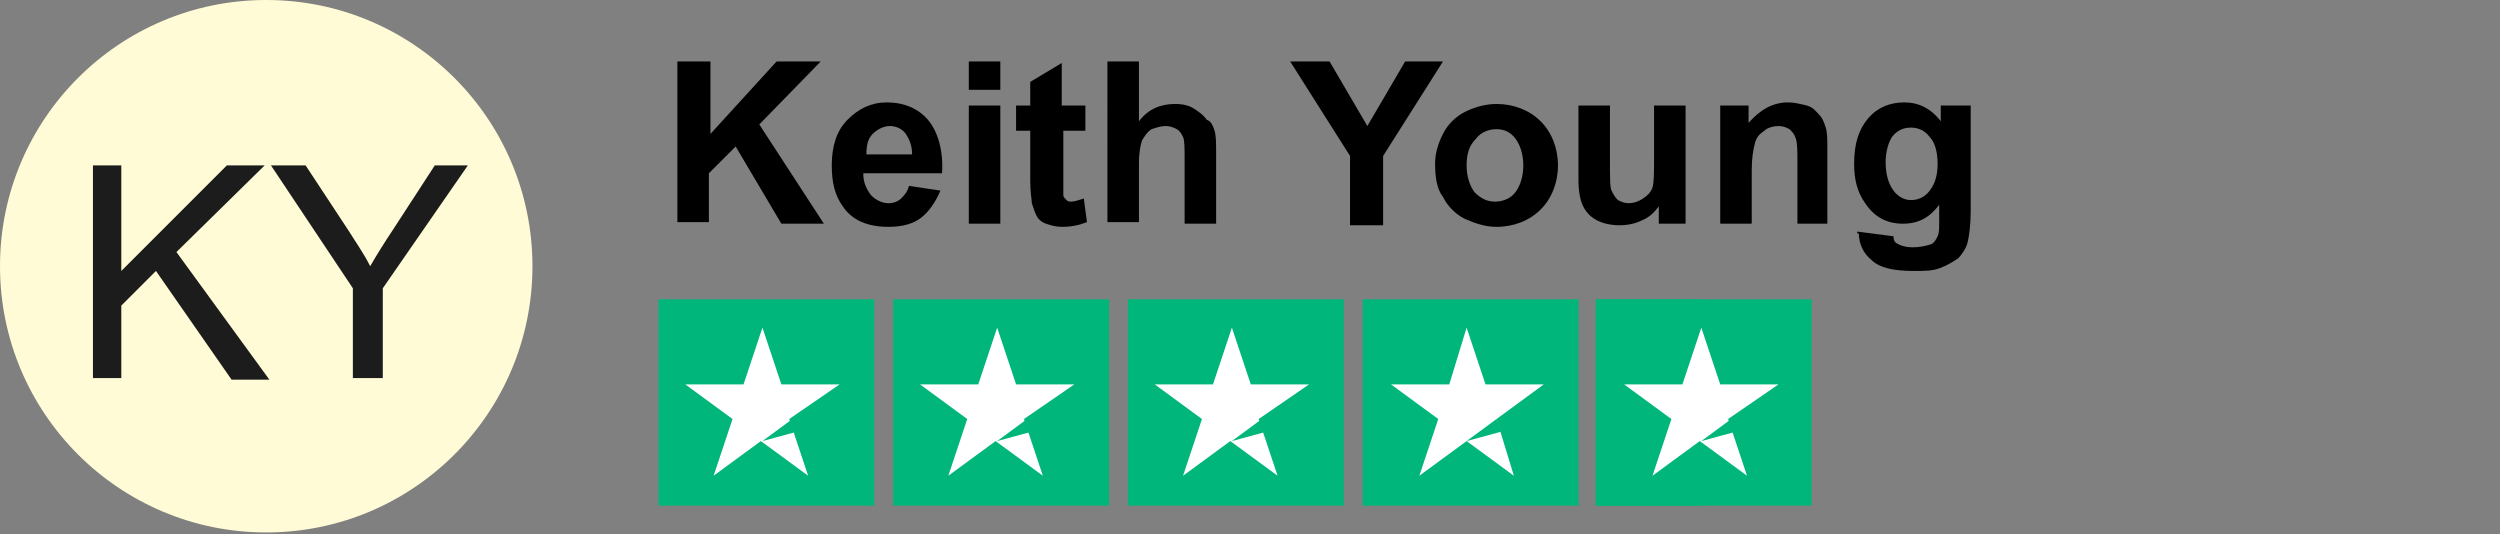
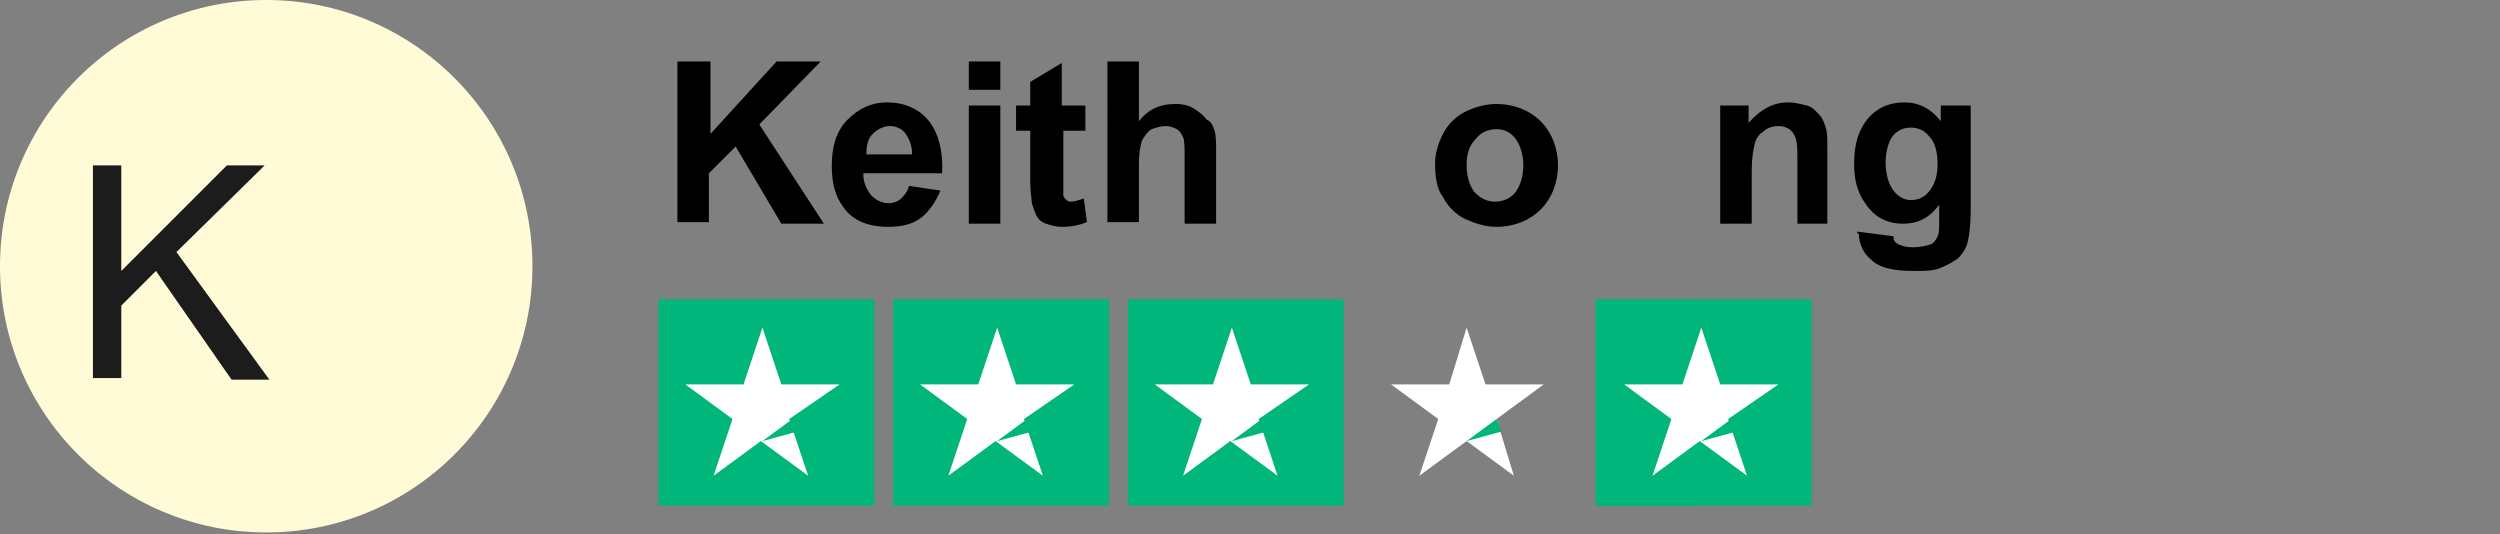
<svg xmlns="http://www.w3.org/2000/svg" version="1.1" id="Layer_1" x="0px" y="0px" viewBox="0 0 158.7 33.9" style="enable-background:new 0 0 158.7 33.9;" xml:space="preserve">
  <rect x="0" y="0" width="158.7" height="33.9" fill="#808080" stroke="none" />
  <style type="text/css">
	.st0{enable-background:new    ;}
	.st1{fill:#FFFBD6;}
	.st2{fill:none;}
	.st3{fill:#1C1C1C;}
	.st4{fill:#00B67A;}
	.st5{fill:#FFFFFF;}
</style>
  <g class="st0">
    <path d="M43,14.2V3.9h2.1v4.6l4.2-4.6h2.8l-3.9,4l4.1,6.3h-2.7l-2.9-4.9l-1.7,1.7v3.1H43z" />
    <path d="M57.7,11.8l2,0.3c-0.3,0.7-0.7,1.3-1.2,1.7s-1.2,0.6-2.1,0.6c-1.3,0-2.3-0.4-2.9-1.3c-0.5-0.7-0.7-1.5-0.7-2.6   c0-1.2,0.3-2.2,1-2.9c0.7-0.7,1.5-1.1,2.5-1.1c1.1,0,2,0.4,2.6,1.1c0.6,0.7,1,1.9,0.9,3.4h-5c0,0.6,0.2,1,0.5,1.4   c0.3,0.3,0.7,0.5,1.1,0.5c0.3,0,0.6-0.1,0.8-0.3S57.6,12.2,57.7,11.8z M57.9,9.8c0-0.6-0.2-1-0.4-1.3s-0.6-0.5-1-0.5   c-0.4,0-0.8,0.2-1.1,0.5s-0.4,0.7-0.4,1.3H57.9z" />
    <path d="M61.5,5.7V3.9h2v1.8H61.5z M61.5,14.2V6.7h2v7.5H61.5z" />
    <path d="M68.9,6.7v1.6h-1.4v3c0,0.6,0,1,0,1.1s0.1,0.2,0.2,0.3c0.1,0.1,0.2,0.1,0.3,0.1c0.2,0,0.5-0.1,0.8-0.2l0.2,1.5   c-0.5,0.2-1,0.3-1.6,0.3c-0.4,0-0.7-0.1-1-0.2s-0.5-0.3-0.6-0.5c-0.1-0.2-0.2-0.5-0.3-0.8c0-0.2-0.1-0.7-0.1-1.4V8.3h-0.9V6.7h0.9   V5.2l2-1.2v2.7H68.9z" />
    <path d="M72.3,3.9v3.8c0.6-0.8,1.4-1.1,2.3-1.1c0.5,0,0.9,0.1,1.2,0.3s0.6,0.4,0.8,0.7C76.9,7.7,77,8,77.1,8.3   c0.1,0.3,0.1,0.8,0.1,1.5v4.4h-2v-4c0-0.8,0-1.3-0.1-1.5c-0.1-0.2-0.2-0.4-0.4-0.5c-0.2-0.1-0.4-0.2-0.7-0.2   c-0.3,0-0.6,0.1-0.9,0.2c-0.3,0.2-0.4,0.4-0.6,0.7c-0.1,0.3-0.2,0.8-0.2,1.4v3.8h-2V3.9H72.3z" />
-     <path d="M85.7,14.2V9.9l-3.8-6h2.5L86.8,8l2.4-4.1h2.4l-3.8,6v4.4H85.7z" />
    <path d="M91.1,10.4c0-0.7,0.2-1.3,0.5-1.9c0.3-0.6,0.8-1.1,1.4-1.4c0.6-0.3,1.3-0.5,2-0.5c1.1,0,2.1,0.4,2.8,1.1   c0.7,0.7,1.1,1.7,1.1,2.8c0,1.1-0.4,2.1-1.1,2.8s-1.7,1.1-2.8,1.1c-0.7,0-1.3-0.2-2-0.5c-0.6-0.3-1.1-0.8-1.4-1.4   C91.2,12,91.1,11.2,91.1,10.4z M93.1,10.5c0,0.7,0.2,1.3,0.5,1.7c0.4,0.4,0.8,0.6,1.3,0.6s1-0.2,1.3-0.6s0.5-1,0.5-1.7   c0-0.7-0.2-1.3-0.5-1.7S95.5,8.2,95,8.2s-1,0.2-1.3,0.6C93.3,9.2,93.1,9.7,93.1,10.5z" />
-     <path d="M105.3,14.2v-1.1c-0.3,0.4-0.6,0.7-1.1,0.9c-0.4,0.2-0.9,0.3-1.4,0.3c-0.5,0-1-0.1-1.4-0.3s-0.7-0.5-0.9-0.9   c-0.2-0.4-0.3-1-0.3-1.7V6.7h2v3.5c0,1.1,0,1.7,0.1,1.9s0.2,0.4,0.4,0.6c0.2,0.1,0.4,0.2,0.7,0.2c0.3,0,0.6-0.1,0.9-0.3   c0.3-0.2,0.5-0.4,0.6-0.7c0.1-0.3,0.1-1,0.1-2V6.7h2v7.5H105.3z" />
    <path d="M116.1,14.2h-2v-3.8c0-0.8,0-1.3-0.1-1.6s-0.2-0.4-0.4-0.6c-0.2-0.1-0.4-0.2-0.7-0.2c-0.3,0-0.7,0.1-0.9,0.3   c-0.3,0.2-0.5,0.4-0.6,0.8s-0.2,0.9-0.2,1.7v3.4h-2V6.7h1.8v1.1c0.7-0.8,1.5-1.3,2.5-1.3c0.4,0,0.8,0.1,1.2,0.2s0.6,0.4,0.8,0.6   c0.2,0.2,0.3,0.5,0.4,0.8c0.1,0.3,0.1,0.8,0.1,1.3V14.2z" />
    <path d="M117.9,14.7l2.3,0.3c0,0.3,0.1,0.4,0.3,0.5c0.2,0.1,0.5,0.2,0.9,0.2c0.5,0,0.9-0.1,1.2-0.2c0.2-0.1,0.3-0.3,0.4-0.5   c0.1-0.2,0.1-0.5,0.1-0.9V13c-0.6,0.8-1.3,1.2-2.3,1.2c-1,0-1.8-0.4-2.4-1.3c-0.5-0.7-0.7-1.5-0.7-2.5c0-1.3,0.3-2.2,0.9-2.9   c0.6-0.7,1.4-1,2.3-1c0.9,0,1.7,0.4,2.3,1.2V6.7h1.9v6.7c0,0.9-0.1,1.6-0.2,2c-0.1,0.4-0.4,0.8-0.6,1c-0.3,0.2-0.6,0.4-1.1,0.6   s-1,0.2-1.7,0.2c-1.3,0-2.2-0.2-2.7-0.7c-0.5-0.4-0.8-1-0.8-1.7C117.9,14.9,117.9,14.8,117.9,14.7z M119.7,10.3   c0,0.8,0.2,1.4,0.5,1.8c0.3,0.4,0.7,0.6,1.1,0.6c0.5,0,0.9-0.2,1.2-0.6c0.3-0.4,0.5-0.9,0.5-1.7c0-0.8-0.2-1.4-0.5-1.7   c-0.3-0.4-0.7-0.6-1.2-0.6c-0.5,0-0.9,0.2-1.2,0.6C119.9,9,119.7,9.6,119.7,10.3z" />
  </g>
  <g>
    <g>
      <g>
        <circle class="st1" cx="16.9" cy="16.9" r="16.9" />
        <g>
          <rect x="0" y="10.5" class="st2" width="33.8" height="15.2" />
          <path class="st3" d="M5.9,24V10.5h1.8v6.7l6.7-6.7h2.4L11.2,16l5.9,8.1h-2.4l-4.8-6.9l-2.2,2.2V24H5.9z" />
-           <path class="st3" d="M22.4,24v-5.7l-5.2-7.8h2.2l2.7,4.1c0.5,0.8,1,1.5,1.4,2.3c0.4-0.7,0.9-1.5,1.5-2.4l2.6-4h2.1l-5.4,7.8V24      H22.4z" />
        </g>
      </g>
    </g>
  </g>
  <g>
    <g>
      <g>
        <rect x="41.8" y="19" class="st4" width="13.7" height="13.1" />
        <g>
          <g>
            <path class="st5" d="M53.3,24.4h-3.7l-1.2-3.6l-1.2,3.6l-3.7,0l3,2.2l-1.2,3.6l3-2.2l3,2.2l-1.2-3.6L53.3,24.4z" />
            <path class="st4" d="M50.6,27.4l-0.3-0.8L48.4,28L50.6,27.4z" />
          </g>
        </g>
      </g>
      <g>
        <rect x="56.7" y="19" class="st4" width="13.7" height="13.1" />
        <g>
          <g>
            <path class="st5" d="M68.2,24.4h-3.7l-1.2-3.6l-1.2,3.6l-3.7,0l3,2.2l-1.2,3.6l3-2.2l3,2.2l-1.2-3.6L68.2,24.4z" />
            <path class="st4" d="M65.5,27.4l-0.3-0.8L63.3,28L65.5,27.4z" />
          </g>
        </g>
      </g>
      <g>
        <rect x="71.6" y="19" class="st4" width="13.7" height="13.1" />
        <g>
          <g>
            <path class="st5" d="M83.1,24.4h-3.7l-1.2-3.6L77,24.4l-3.7,0l3,2.2l-1.2,3.6l3-2.2l3,2.2l-1.2-3.6L83.1,24.4z" />
            <path class="st4" d="M80.4,27.4l-0.3-0.8L78.2,28L80.4,27.4z" />
          </g>
        </g>
      </g>
      <g>
-         <rect x="86.5" y="19" class="st4" width="13.7" height="13.1" />
        <g>
          <g>
            <path class="st5" d="M98,24.4h-3.7l-1.2-3.6L92,24.4l-3.7,0l3,2.2l-1.2,3.6l3-2.2l3,2.2L95,26.6L98,24.4z" />
            <path class="st4" d="M95.3,27.4L95,26.6L93.1,28L95.3,27.4z" />
          </g>
        </g>
      </g>
      <g>
        <rect x="101.3" y="19" class="st4" width="13.7" height="13.1" />
        <rect x="101.3" y="19" class="st4" width="6.6" height="13.1" />
        <g>
          <g>
            <path class="st5" d="M112.9,24.4h-3.7l-1.2-3.6l-1.2,3.6l-3.7,0l3,2.2l-1.2,3.6l3-2.2l3,2.2l-1.2-3.6L112.9,24.4z" />
            <path class="st4" d="M110.2,27.4l-0.3-0.8L108,28L110.2,27.4z" />
          </g>
        </g>
      </g>
    </g>
  </g>
</svg>